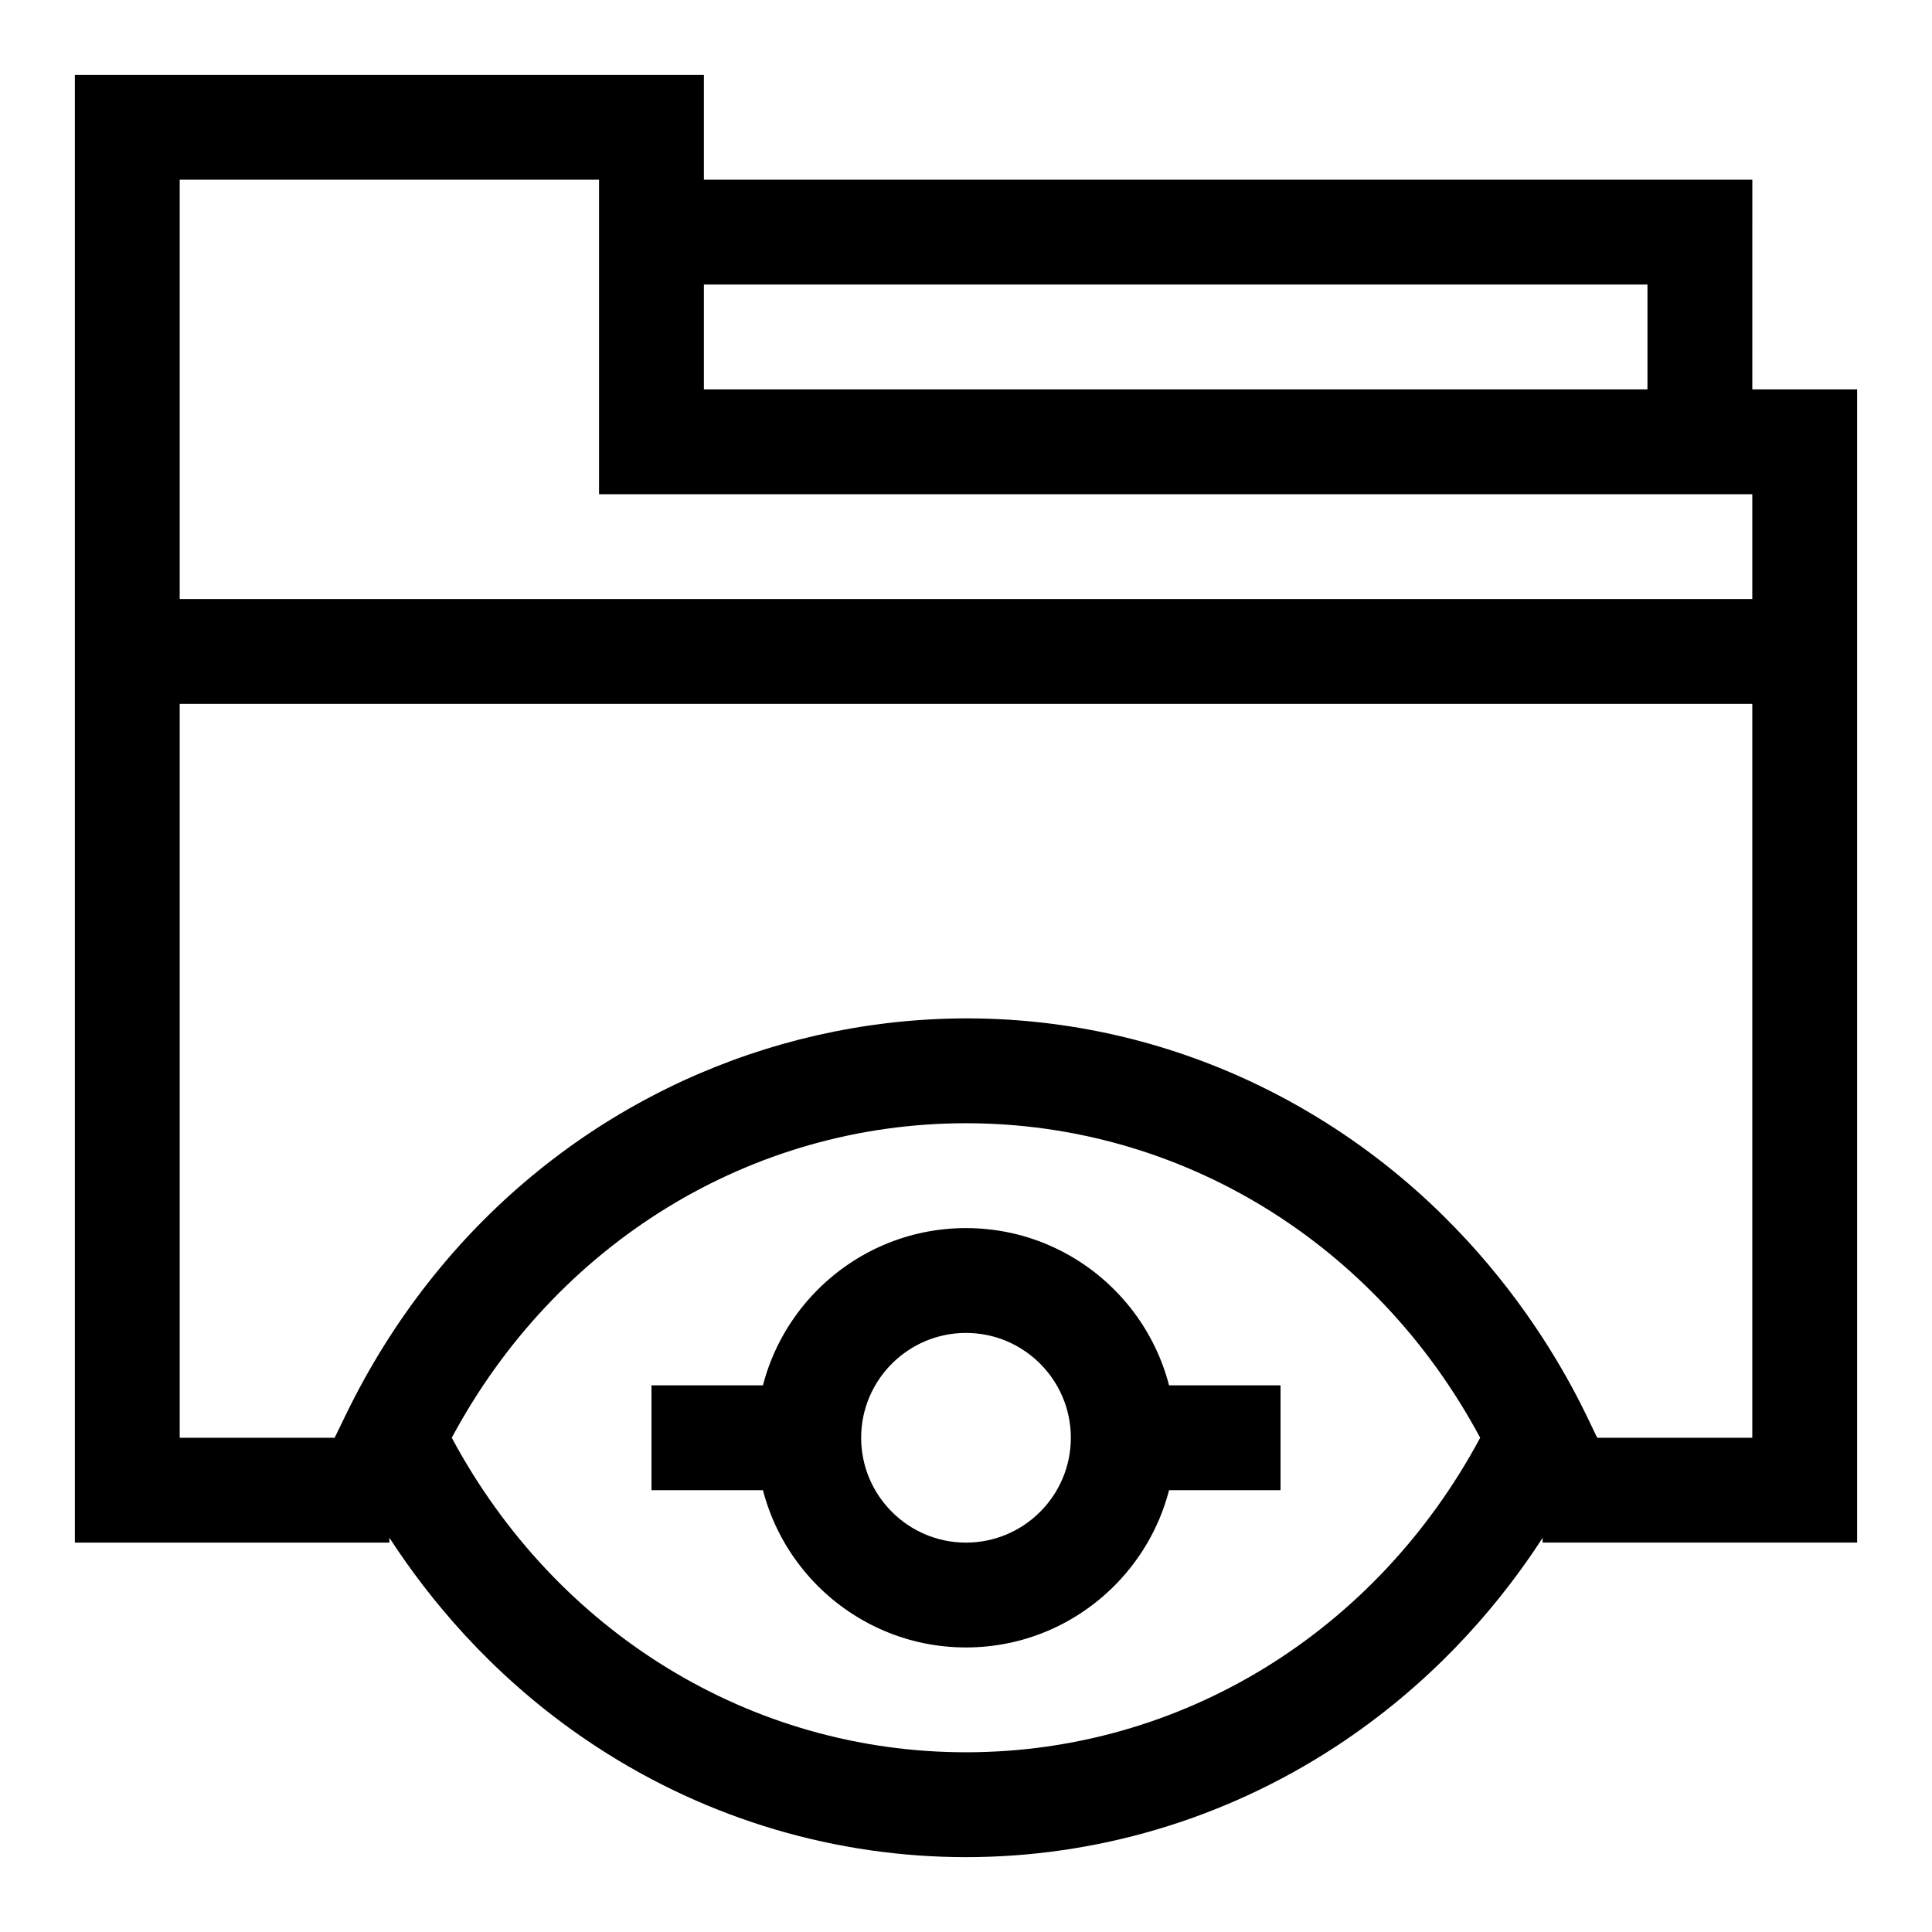
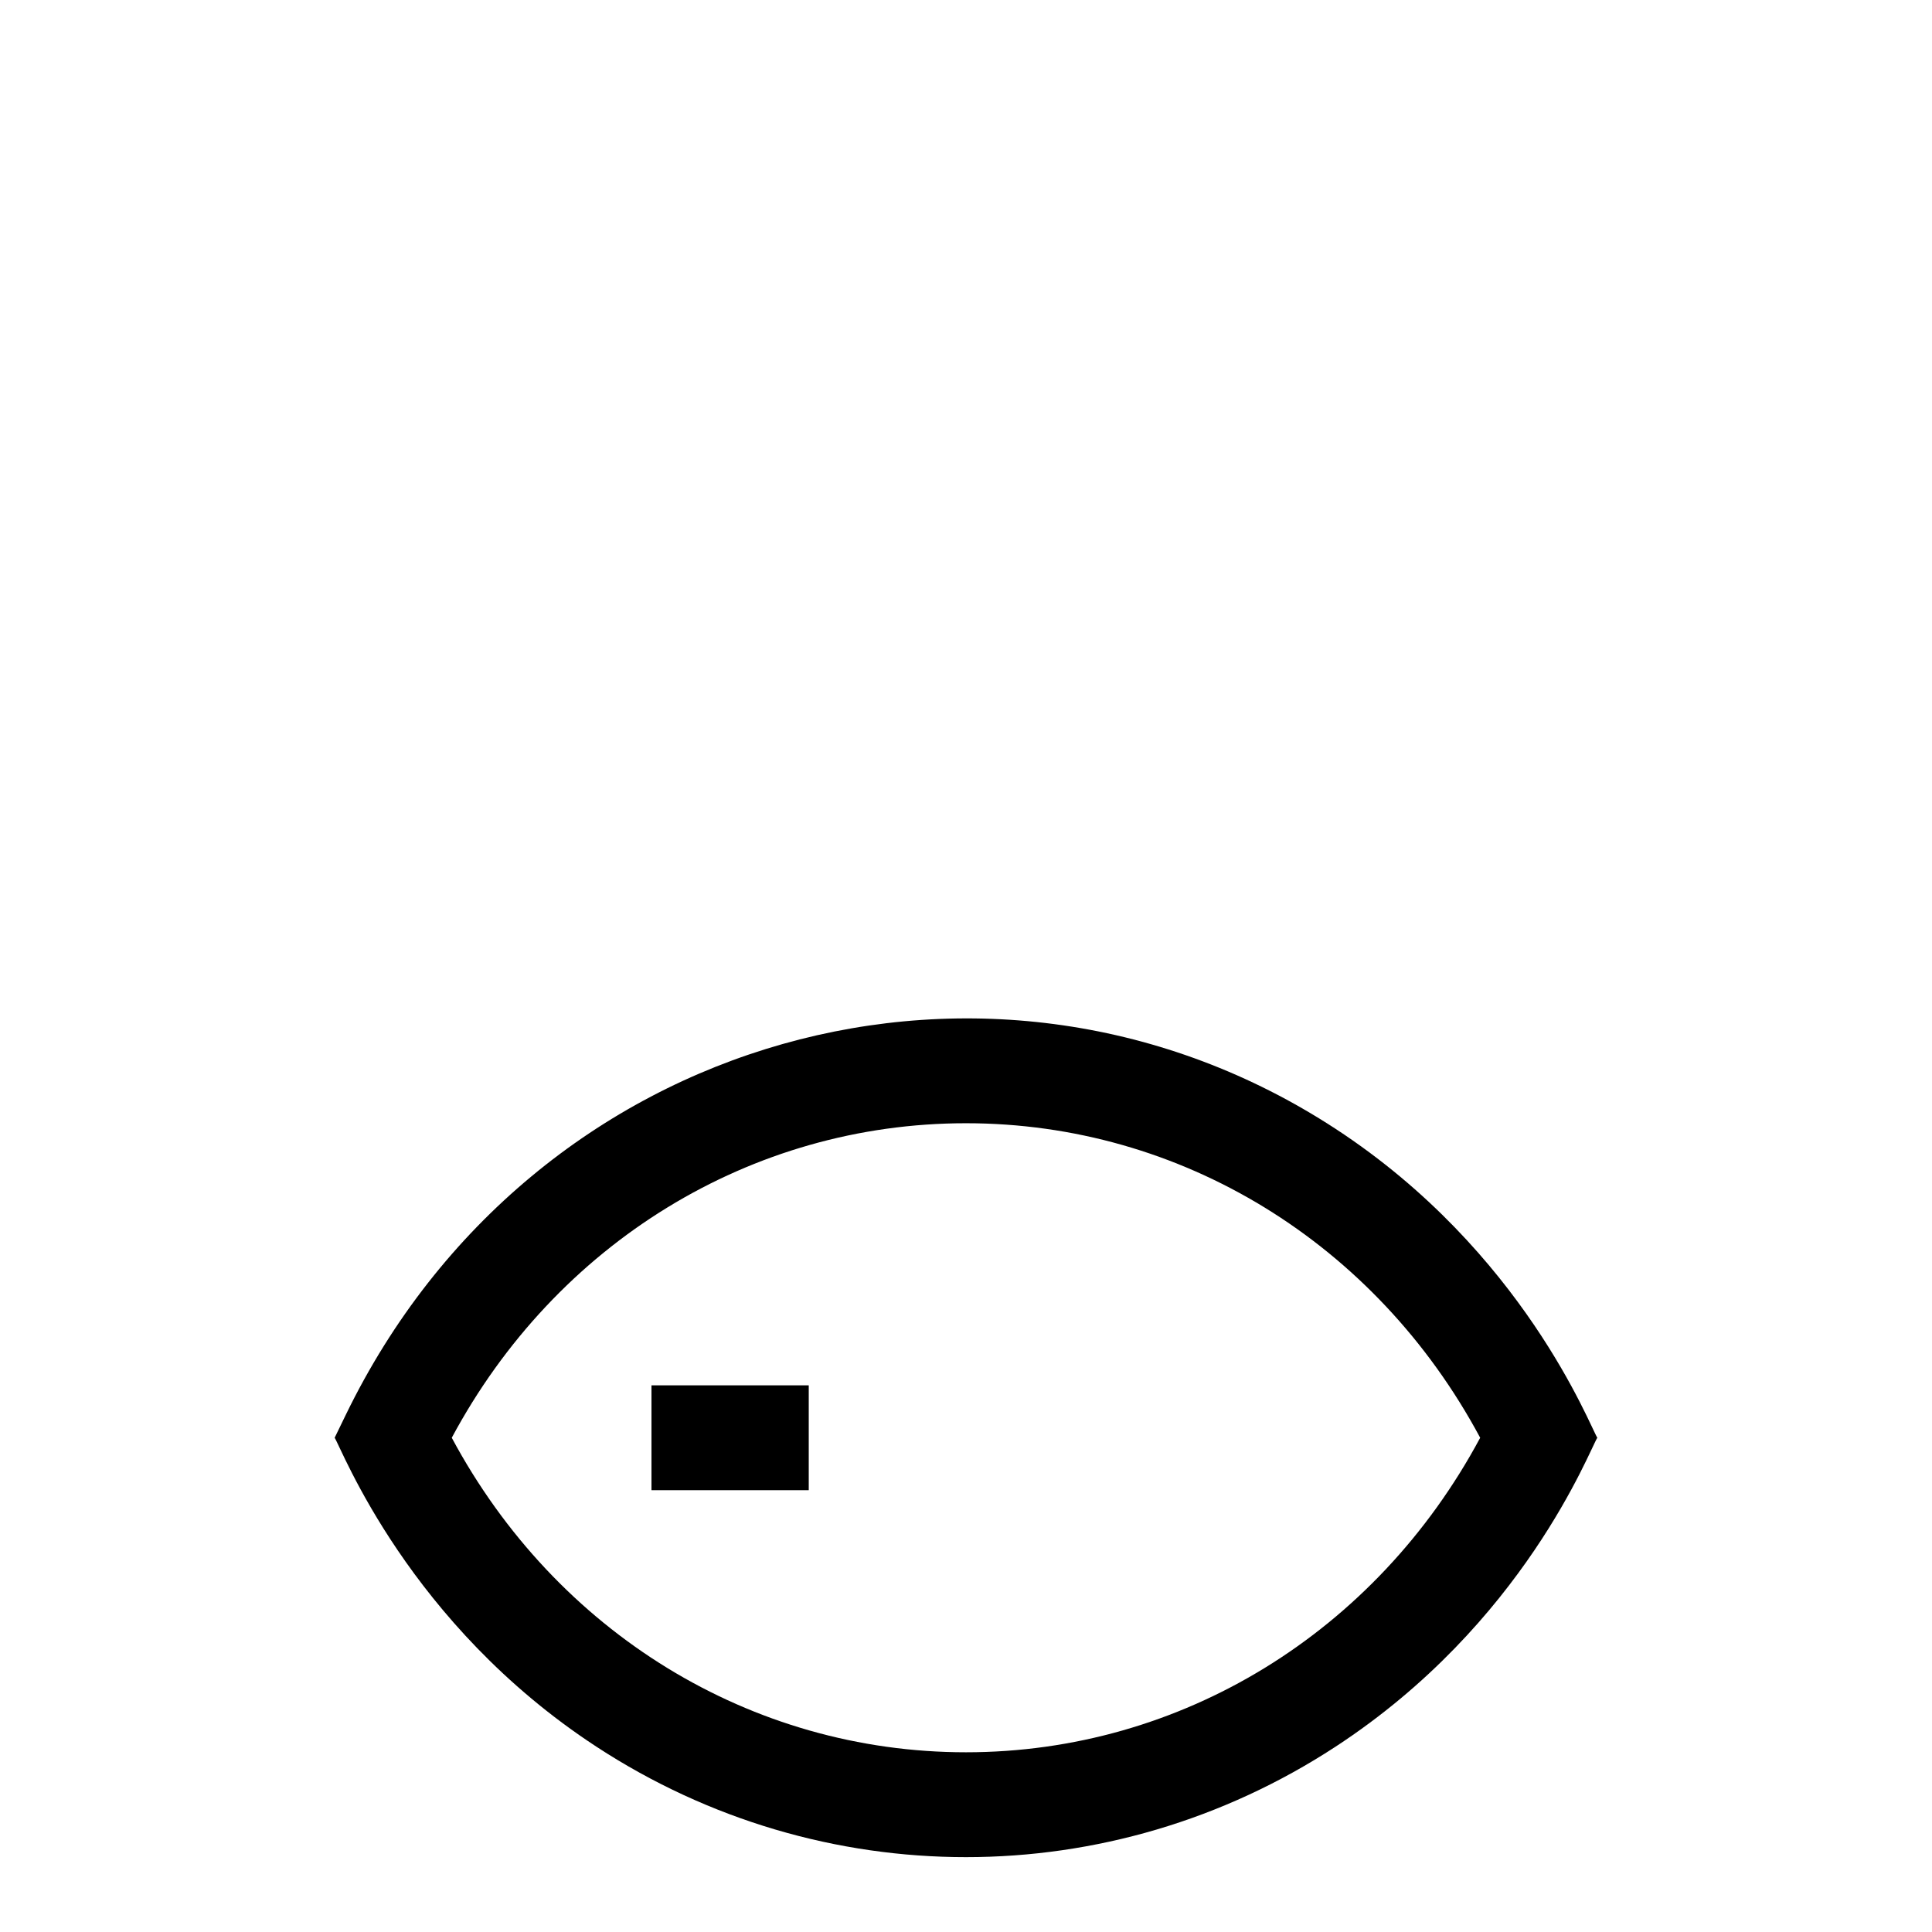
<svg xmlns="http://www.w3.org/2000/svg" fill="#000000" width="800px" height="800px" version="1.1" viewBox="144 144 512 512">
  <g>
-     <path d="m608.38 261.08h-27.785v-41.676h-263.94v-27.785h291.73z" />
-     <path d="m177.73 302.75h444.54v27.785h-444.54z" />
-     <path d="m636.16 552.8h-83.352v-27.781h55.566v-250.05h-305.62v-83.352h-111.13v333.41h55.566v27.781h-83.352v-388.97h166.7v83.352h305.62z" />
    <path d="m302.07 606.9c-49.828-32.562-67.438-78.875-69.383-81.879l2.945-6.066c49.453-101.88 171.84-134.92 262.29-75.816 49.828 32.562 67.438 78.875 69.383 81.879-2.051 3.168-19.387 49.211-69.383 81.879-59.691 39.008-136.14 39.027-195.85 0.004zm-38.348-81.879c27.656 51.59 79.281 83.352 136.27 83.352s108.61-31.758 136.27-83.352c-27.656-51.59-79.281-83.352-136.27-83.352s-108.62 31.758-136.27 83.352z" />
-     <path d="m400 580.59c-30.641 0-55.566-24.93-55.566-55.566 0-30.641 24.93-55.566 55.566-55.566 30.641 0 55.566 24.93 55.566 55.566 0 30.637-24.93 55.566-55.566 55.566zm0-83.352c-15.32 0-27.785 12.465-27.785 27.785 0 15.32 12.465 27.785 27.785 27.785s27.785-12.465 27.785-27.785c-0.004-15.32-12.465-27.785-27.785-27.785z" />
-     <path d="m441.68 511.13h41.676v27.785h-41.676z" />
    <path d="m316.65 511.13h41.676v27.785h-41.676z" />
  </g>
</svg>